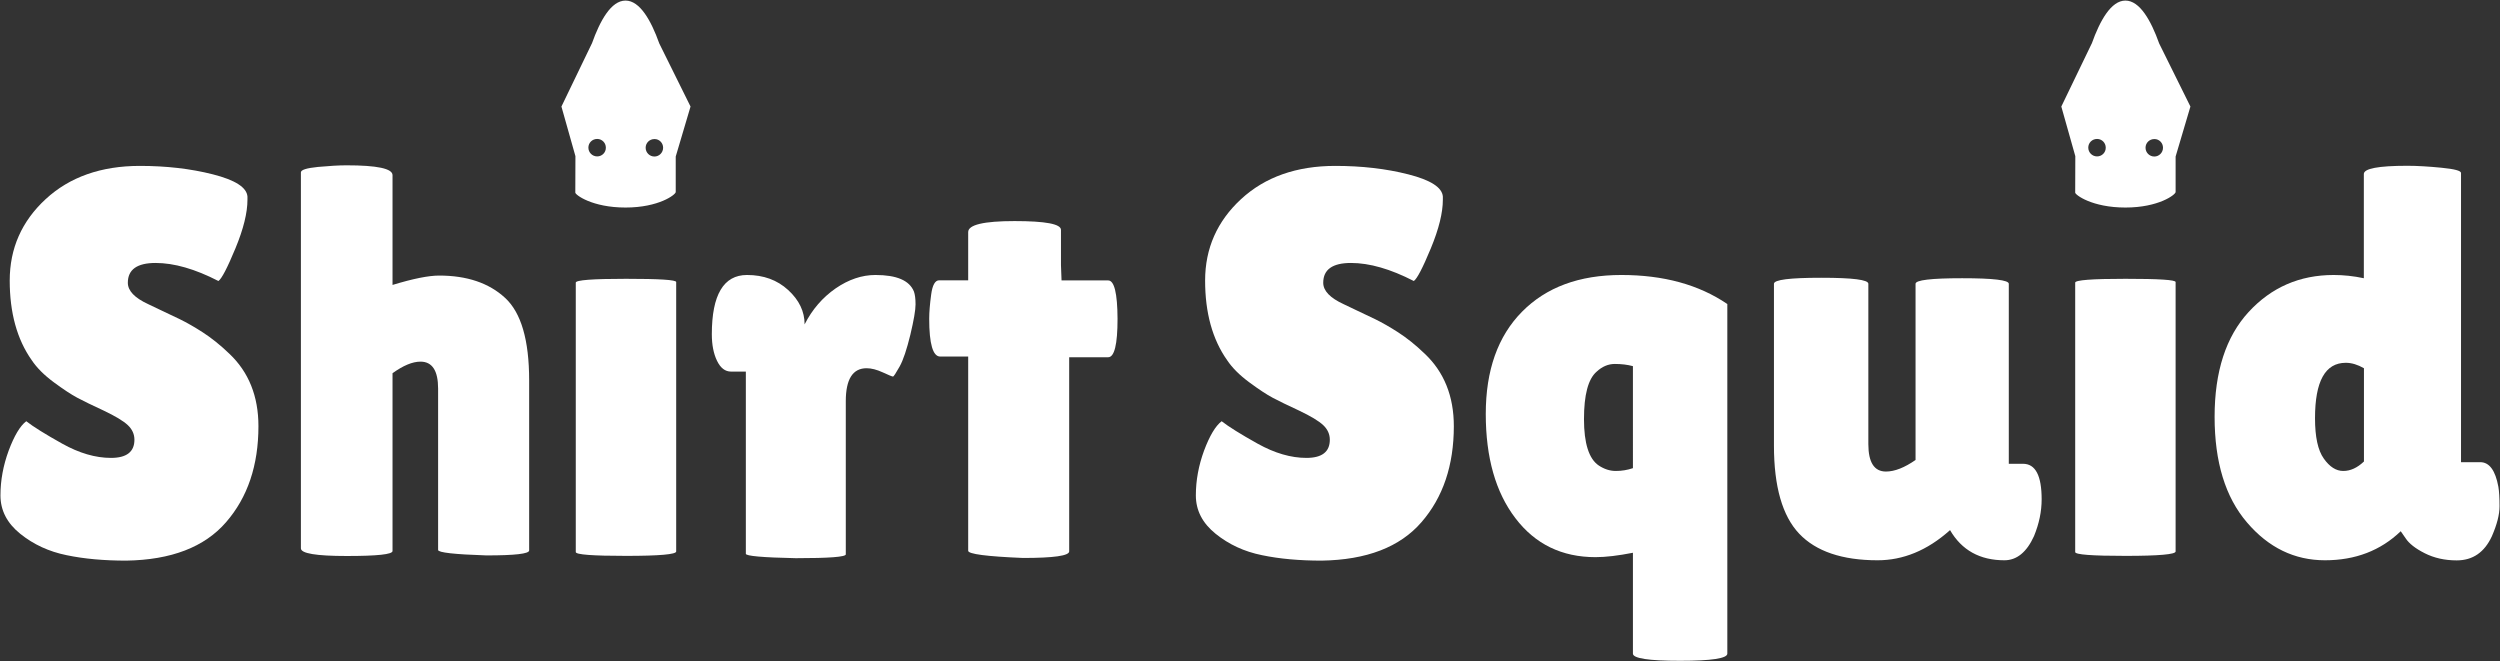
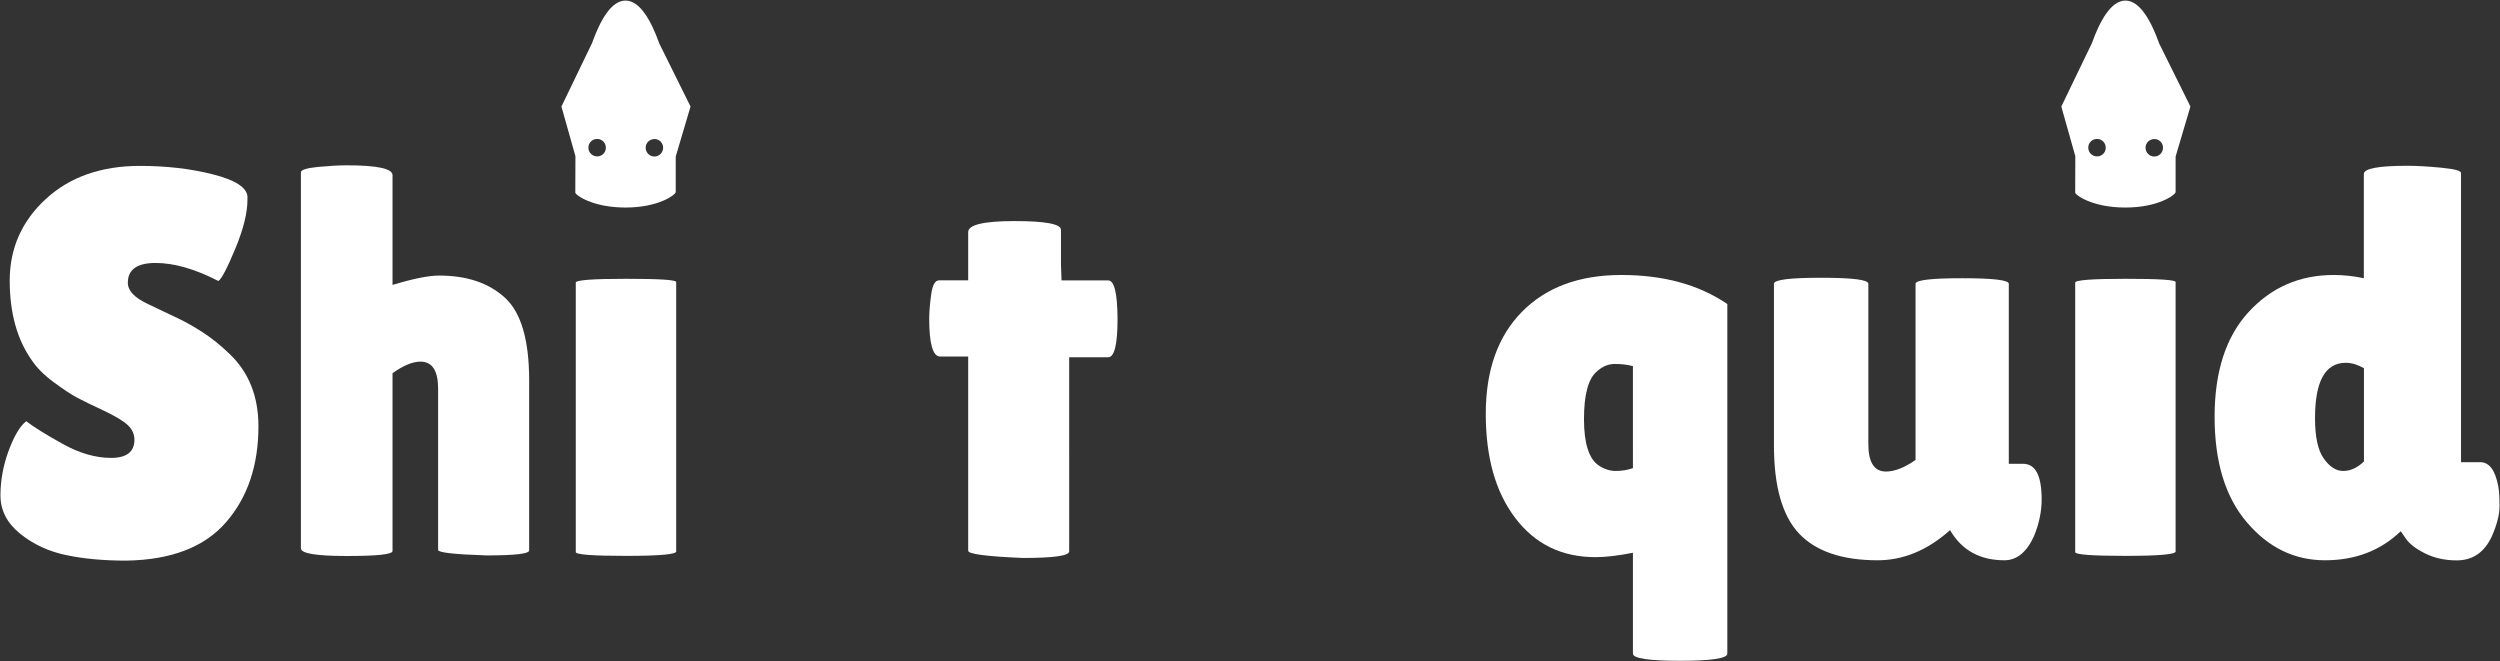
<svg xmlns="http://www.w3.org/2000/svg" version="1.1" id="layer_1" x="0px" y="0px" viewBox="0 0 2161 571.7" style="enable-background:new 0 0 2161 571.7;" xml:space="preserve">
  <rect x="0" y="0" width="2161" height="571.7" fill="#333333" stroke="none" />
  <style type="text/css">
	.st0{fill:#FFFFFF;}
</style>
  <path class="st0" d="M175.3,287.3c-7.1-4.6-13.8-8.4-19.9-11.4c-6.2-3-11.6-5.6-16.4-7.8c-4.7-2.2-8.4-4-10.9-5.2  c-11.7-5.4-17.6-11.5-17.6-18.5c0-11.4,8-17.1,24-17.1s34.1,5.2,54.3,15.6c2.8-1.9,7.7-11.3,14.7-28.2c7-16.9,10.4-30.9,10.4-42  c0-0.9,0-1.9,0-2.8c-0.6-7.9-10.6-14.3-29.9-19.2c-19.3-4.9-40.3-7.3-63.1-7.3c-33.5,0-60.7,9.6-81.4,28.7  c-20.7,19.1-31.1,42.6-31.1,70.4c0,27.8,6.3,50.8,19,68.8c4.4,6.6,10.8,13,19.2,19.2c8.4,6.2,15.1,10.6,20.2,13.3  c5.1,2.7,12.6,6.4,22.8,11.1c10.1,4.8,17.1,9,20.9,12.6c3.8,3.6,5.7,7.8,5.7,12.6c0,10.4-6.7,15.7-20.2,15.7  c-13.5,0-27.5-4.1-42.2-12.3c-14.7-8.2-25.1-14.7-31.1-19.4c-5.4,4.1-10.4,12.6-15.2,25.4c-4.7,12.8-7.1,25.7-7.1,38.7  c0,13,5.7,24,17.1,33.2c11.4,9.2,24.8,15.4,40.1,18.5c15.3,3.2,32.5,4.7,51.5,4.7c38.9-0.6,67.7-11.7,86.3-33.2  c18.7-21.5,28-49.2,28-83c0-25.9-8.4-46.8-25.1-62.6C190.1,297.9,182.4,291.9,175.3,287.3z" />
  <path class="st0" d="M379.6,238.2c-9.2,0-22.6,2.7-40.3,8.1v-94.9c0-5.7-13.3-8.5-39.8-8.5c-6.6,0-14.9,0.5-24.7,1.4  c-9.8,1-14.7,2.5-14.7,4.7v325c0,4.4,13.2,6.6,39.6,6.6c26.4,0,39.6-1.4,39.6-4.3V322.6c9.2-6.6,17.2-10,24.2-10  c10.1,0,15.2,7.8,15.2,23.3v139.5c0,2.2,13.9,3.8,41.7,4.7c24.7,0,37-1.4,37-4.3V328.8c0-34.8-6.9-58.6-20.9-71.4  C422.6,244.6,403.6,238.2,379.6,238.2z" />
  <path class="st0" d="M497.7,244.3v232.9c0,2.2,14.5,3.3,43.4,3.3c28.9,0,43.4-1.3,43.4-3.8V243.8c0-1.9-14.5-2.8-43.4-2.8  C512.2,241,497.7,242.1,497.7,244.3z" />
-   <path class="st0" d="M756.7,237.7c-11.7,0-23.2,3.9-34.4,11.6c-11.2,7.8-20.2,18.1-26.8,31.1c0-11.1-4.7-21-14.2-29.7  c-9.5-8.7-21.3-13-35.6-13c-20.2,0-30.4,17.1-30.4,51.2c0,9.2,1.5,16.8,4.5,23c3,6.2,7,9.3,12.1,9.3h12.8v157.5  c0,1.9,14.4,3.2,43.2,3.8c28.8,0,43.2-1.1,43.2-3.3V346.8c0-19,6-28.5,18-28.5c4.1,0,8.8,1.2,14,3.6c5.2,2.4,8.1,3.6,8.8,3.6  c0.6,0,2.5-2.9,5.7-8.6c3.2-5.7,6.2-14.9,9.3-27.5c3-12.6,4.5-21.4,4.5-26.3c0-4.9-0.5-8.6-1.4-11.1  C786.1,242.4,775.1,237.7,756.7,237.7z" />
  <path class="st0" d="M957.9,242.4h-40.3l-0.5-13.3v-30.4c0-5.1-13.4-7.6-40.1-7.6c-26.7,0-40.1,3.2-40.1,9.5v41.7h-25.1  c-3.5,0-5.8,4.1-6.9,12.3c-1.1,8.2-1.7,15.2-1.7,20.9c0,21.8,3.2,32.7,9.5,32.7h24.2v167.9c0,2.8,15.8,4.9,47.4,6.2  c26.6,0,39.9-1.9,39.9-5.7V308.8h33.7c5.4,0,8.1-11.1,8.1-33.2C965.9,253.5,963.2,242.4,957.9,242.4z" />
-   <path class="st0" d="M1208.6,287.3c-7.1-4.6-13.8-8.4-19.9-11.4c-6.2-3-11.6-5.6-16.4-7.8c-4.7-2.2-8.4-4-10.9-5.2  c-11.7-5.4-17.6-11.5-17.6-18.5c0-11.4,8-17.1,24-17.1c16,0,34.1,5.2,54.3,15.6c2.8-1.9,7.7-11.3,14.7-28.2  c7-16.9,10.4-30.9,10.4-42c0-0.9,0-1.9,0-2.8c-0.6-7.9-10.6-14.3-29.9-19.2c-19.3-4.9-40.3-7.3-63.1-7.3c-33.5,0-60.7,9.6-81.4,28.7  c-20.7,19.1-31.1,42.6-31.1,70.4c0,27.8,6.3,50.8,19,68.8c4.4,6.6,10.8,13,19.2,19.2c8.4,6.2,15.1,10.6,20.2,13.3  c5.1,2.7,12.6,6.4,22.8,11.1c10.1,4.8,17.1,9,20.9,12.6c3.8,3.6,5.7,7.8,5.7,12.6c0,10.4-6.7,15.7-20.2,15.7  c-13.4,0-27.5-4.1-42.2-12.3c-14.7-8.2-25.1-14.7-31.1-19.4c-5.4,4.1-10.4,12.6-15.2,25.4c-4.7,12.8-7.1,25.7-7.1,38.7  c0,13,5.7,24,17.1,33.2c11.4,9.2,24.7,15.4,40.1,18.5c15.3,3.2,32.5,4.7,51.5,4.7c38.9-0.6,67.7-11.7,86.3-33.2  c18.7-21.5,28-49.2,28-83c0-25.9-8.4-46.8-25.1-62.6C1223.4,297.9,1215.7,291.9,1208.6,287.3z" />
  <path class="st0" d="M1315.6,269.5c-20.9,21.2-31.3,50.6-31.3,88.3s8.5,67.7,25.6,90.1c17.1,22.5,40.2,33.7,69.3,33.7  c8.9,0,19.6-1.3,32.3-3.8V565c0,4.1,13.6,6.2,40.8,6.2c27.2,0,40.8-2.1,40.8-6.2V262.8c-24.7-16.8-55.2-25.1-91.6-25.1  C1365.1,237.7,1336.5,248.3,1315.6,269.5z M1411.4,404.7c-4.7,1.6-9.6,2.4-14.7,2.4c-5.1,0-10-1.6-14.7-4.7  c-8.5-5.7-12.8-19.1-12.8-40.1c0-21,3.6-34.7,10.9-41c4.7-4.4,10-6.7,15.7-6.7c5.7,0,10.9,0.6,15.7,1.9V404.7z" />
  <path class="st0" d="M1748.7,400.9h-12.3V245.3c0-3.2-13.5-4.8-40.3-4.8c-26.9,0-40.3,1.6-40.3,4.8v152.3c-9.5,6.6-18,10-25.6,10  c-10.1,0-15.2-7.9-15.2-23.7V245.3c0-3.5-13.6-5.2-40.8-5.2c-27.2,0-40.8,1.7-40.8,5.2v139.9c0,35.4,7.3,60.8,21.8,76.1  c14.5,15.3,37.2,23,67.8,23c22.1,0,42.8-8.5,62.1-25.6l0.5-0.5c10.1,17.4,25.8,26.1,47,26.1c10.7,0,19.3-7,25.6-20.9  c4.4-10.7,6.6-21.3,6.6-31.8C1764.8,411.2,1759.5,400.9,1748.7,400.9z" />
  <path class="st0" d="M2143.9,399.5h-16.6v-250c0-1.9-5.6-3.4-16.8-4.5c-11.2-1.1-21.1-1.7-29.7-1.7c-25,0-37.5,2.4-37.5,7.1v90.1  c-8.9-1.9-17.6-2.8-26.1-2.8c-29.4,0-53.9,10.7-73.5,32c-19.6,21.3-29.4,51.5-29.4,90.6c0,39.1,9.3,69.5,28,91.3  c18.6,21.8,41.1,32.7,67.4,32.7c26.3,0,48.1-8.4,65.5-25.1l4.3,6.2c2.9,4.4,8.3,8.7,16.4,12.8c8.1,4.1,17.3,6.2,27.7,6.2  c13.9,0,24-7,30.4-20.9c4.4-10.1,6.6-18.7,6.6-25.9c0-7.1-0.3-12.7-1-16.8C2157,406.6,2151.8,399.5,2143.9,399.5z M2043.3,399  c-5.7,5.4-11.6,8.1-17.8,8.1c-6.2,0-11.8-3.6-16.8-10.7c-5.1-7.1-7.6-18.7-7.6-34.9c0-31.9,8.8-47.9,26.6-47.9  c5.1,0,10.3,1.6,15.7,4.7V399z" />
  <path class="st0" d="M1793.8,244.3v232.9c0,2.2,14.5,3.3,43.4,3.3c28.9,0,43.4-1.3,43.4-3.8V243.8c0-1.9-14.5-2.8-43.4-2.8  C1808.3,241,1793.8,242.1,1793.8,244.3z" />
  <path class="st0" d="M1866.4,37.6c-7.1-19.9-16.8-37.1-29.2-37.1c-12.3,0-22,17.2-29.1,37.2l0-0.1l-26.3,54.5l12.1,42.9  c0,0.2-0.1,31.5-0.1,31.5c0,1.9,14.5,12.9,43.4,12.9c28.9,0,43.4-11.2,43.4-13.4v-30.7l12.8-43.2L1866.4,37.6L1866.4,37.6z   M1812.7,135.2c-4.2,0-7.6-3.4-7.6-7.6c0-4.2,3.4-7.5,7.6-7.5c4.2,0,7.5,3.4,7.5,7.5C1820.3,131.8,1816.9,135.2,1812.7,135.2z   M1869.7,127.7c0,4.2-3.4,7.6-7.5,7.6c-4.2,0-7.6-3.4-7.6-7.6c0-4.2,3.4-7.5,7.6-7.5C1866.3,120.1,1869.7,123.5,1869.7,127.7z" />
  <path class="st0" d="M569.9,37.6c-7.1-19.9-16.8-37.1-29.2-37.1c-12.4,0-22,17.2-29.1,37.2l0-0.1l-26.3,54.5l12.1,42.9  c0,0.2-0.1,31.5-0.1,31.5c0,1.9,14.5,12.9,43.4,12.9c28.9,0,43.4-11.2,43.4-13.4v-30.7l12.8-43.2L569.9,37.6L569.9,37.6z   M516.2,135.2c-4.2,0-7.6-3.4-7.6-7.6c0-4.2,3.4-7.5,7.6-7.5c4.2,0,7.5,3.4,7.5,7.5C523.8,131.8,520.4,135.2,516.2,135.2z   M573.2,127.7c0,4.2-3.4,7.6-7.5,7.6c-4.2,0-7.6-3.4-7.6-7.6c0-4.2,3.4-7.5,7.6-7.5C569.8,120.1,573.2,123.5,573.2,127.7z" />
</svg>